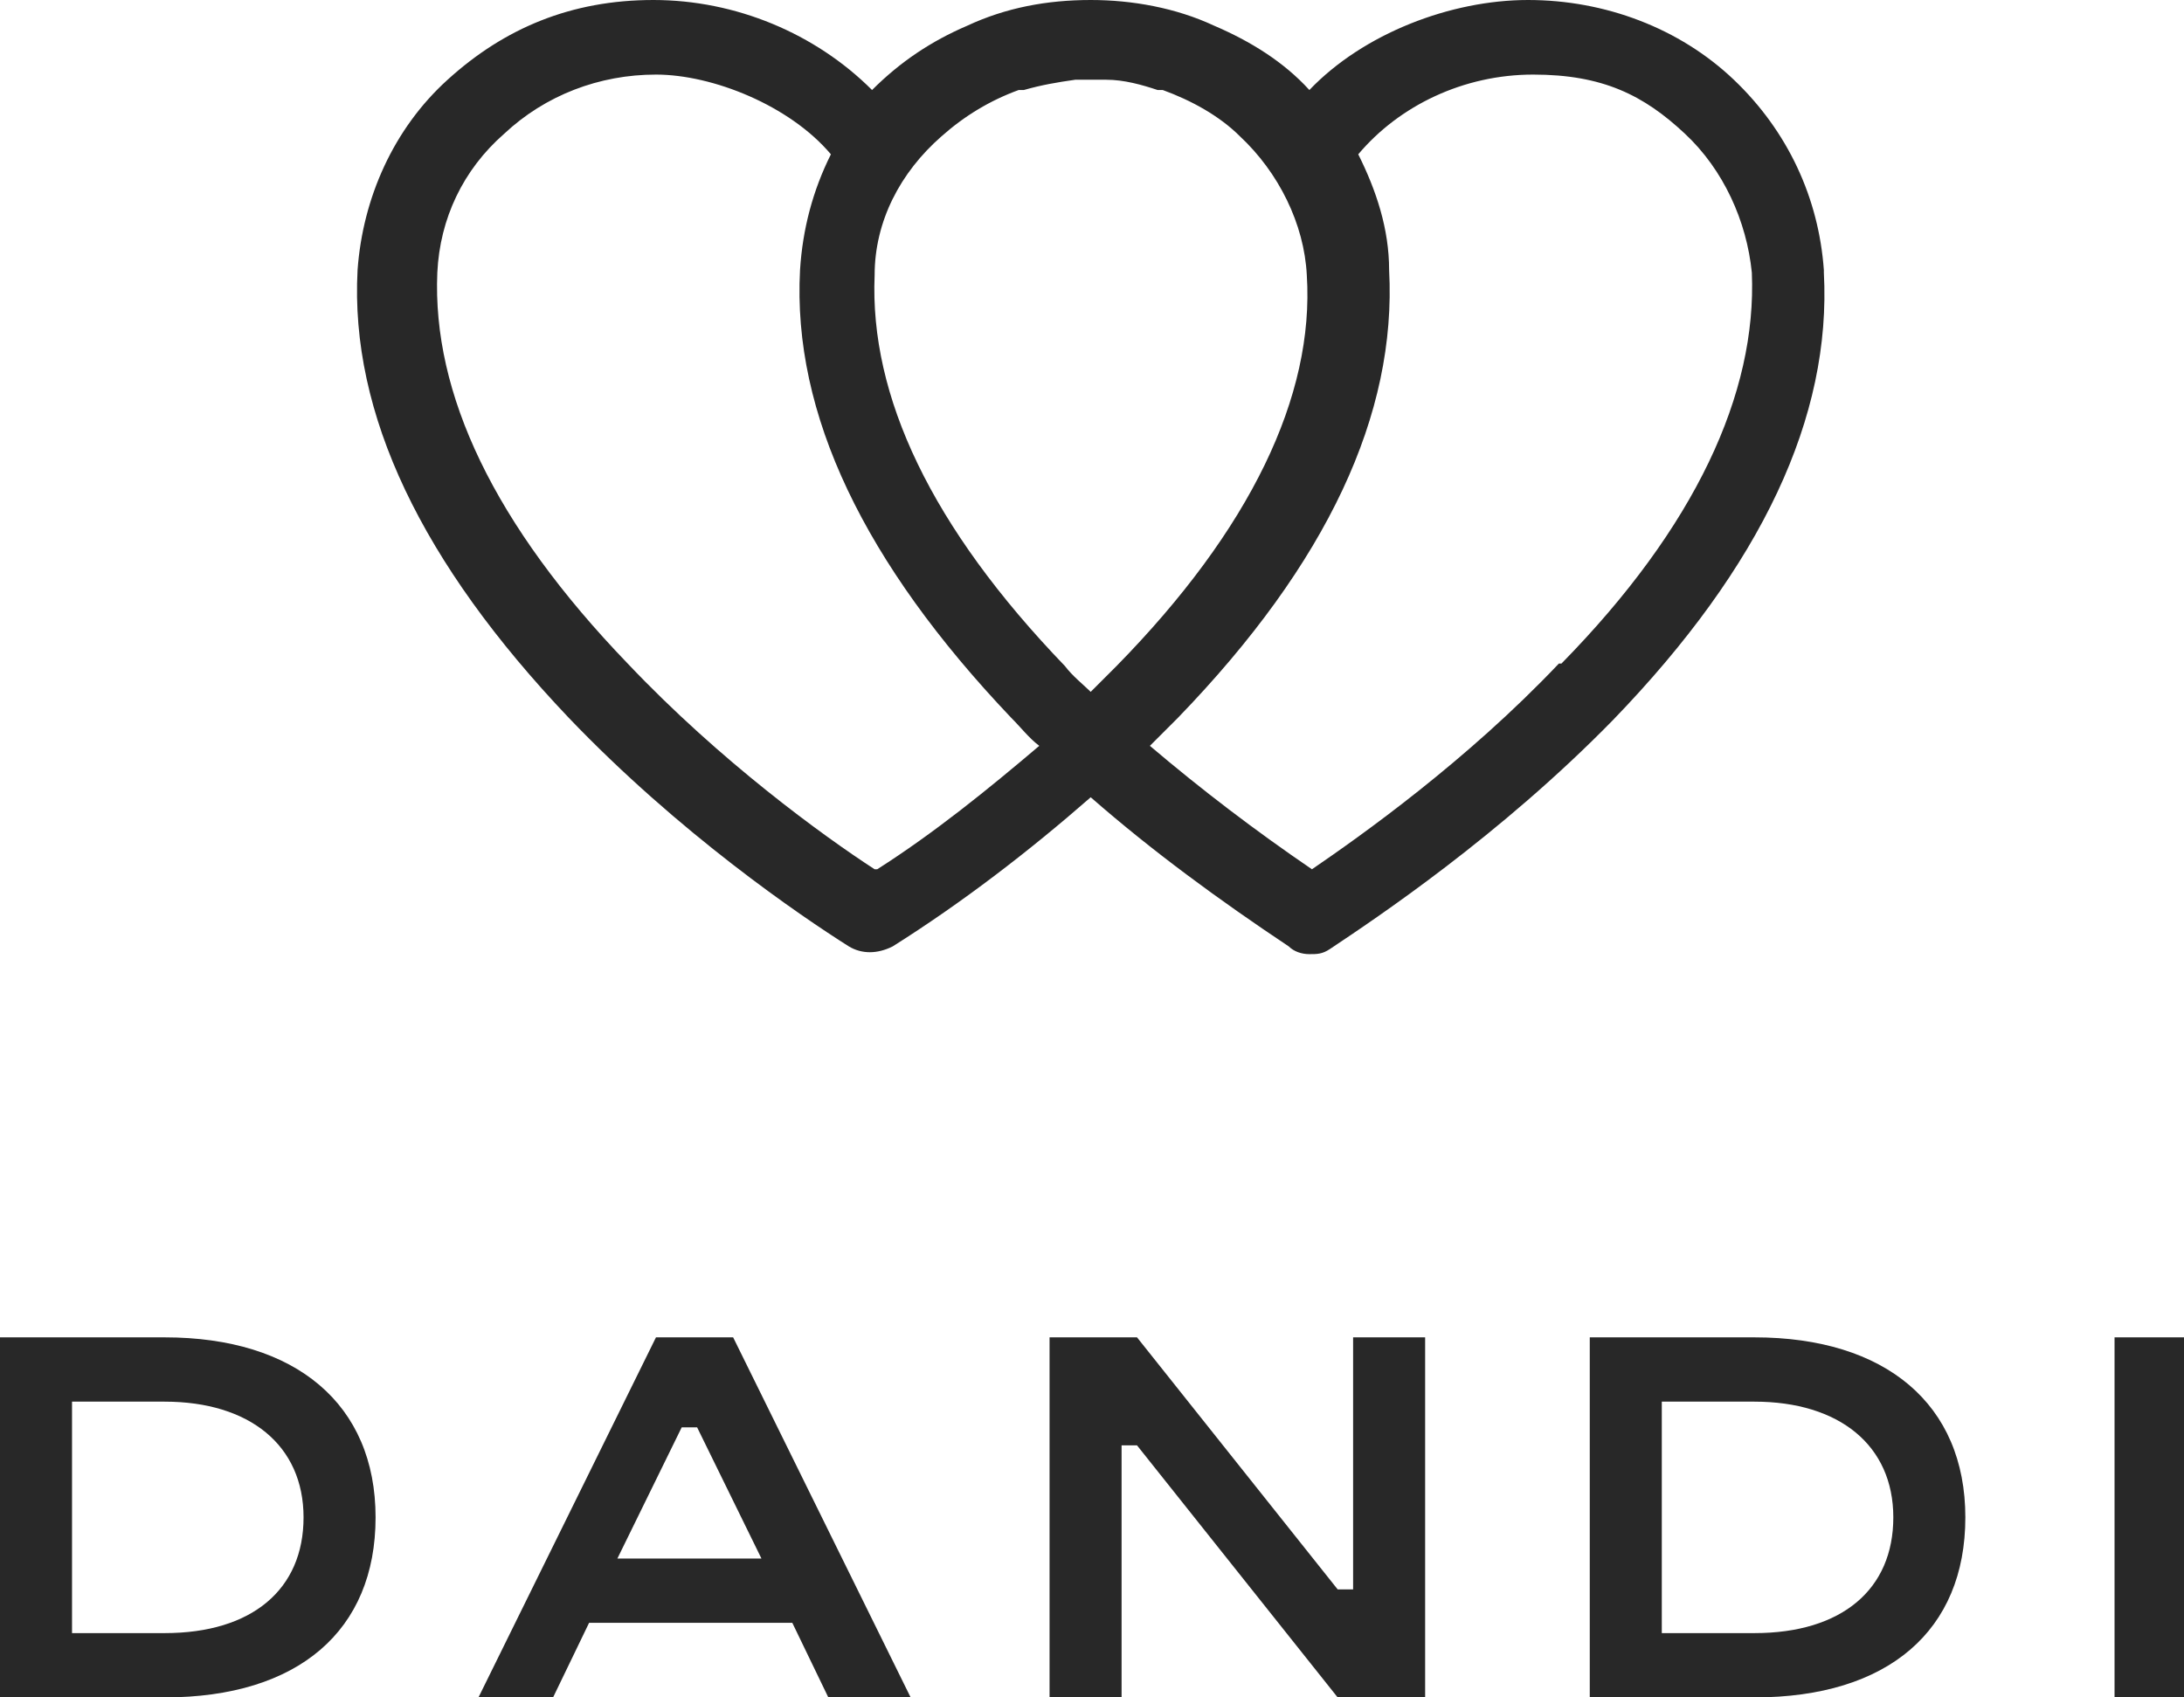
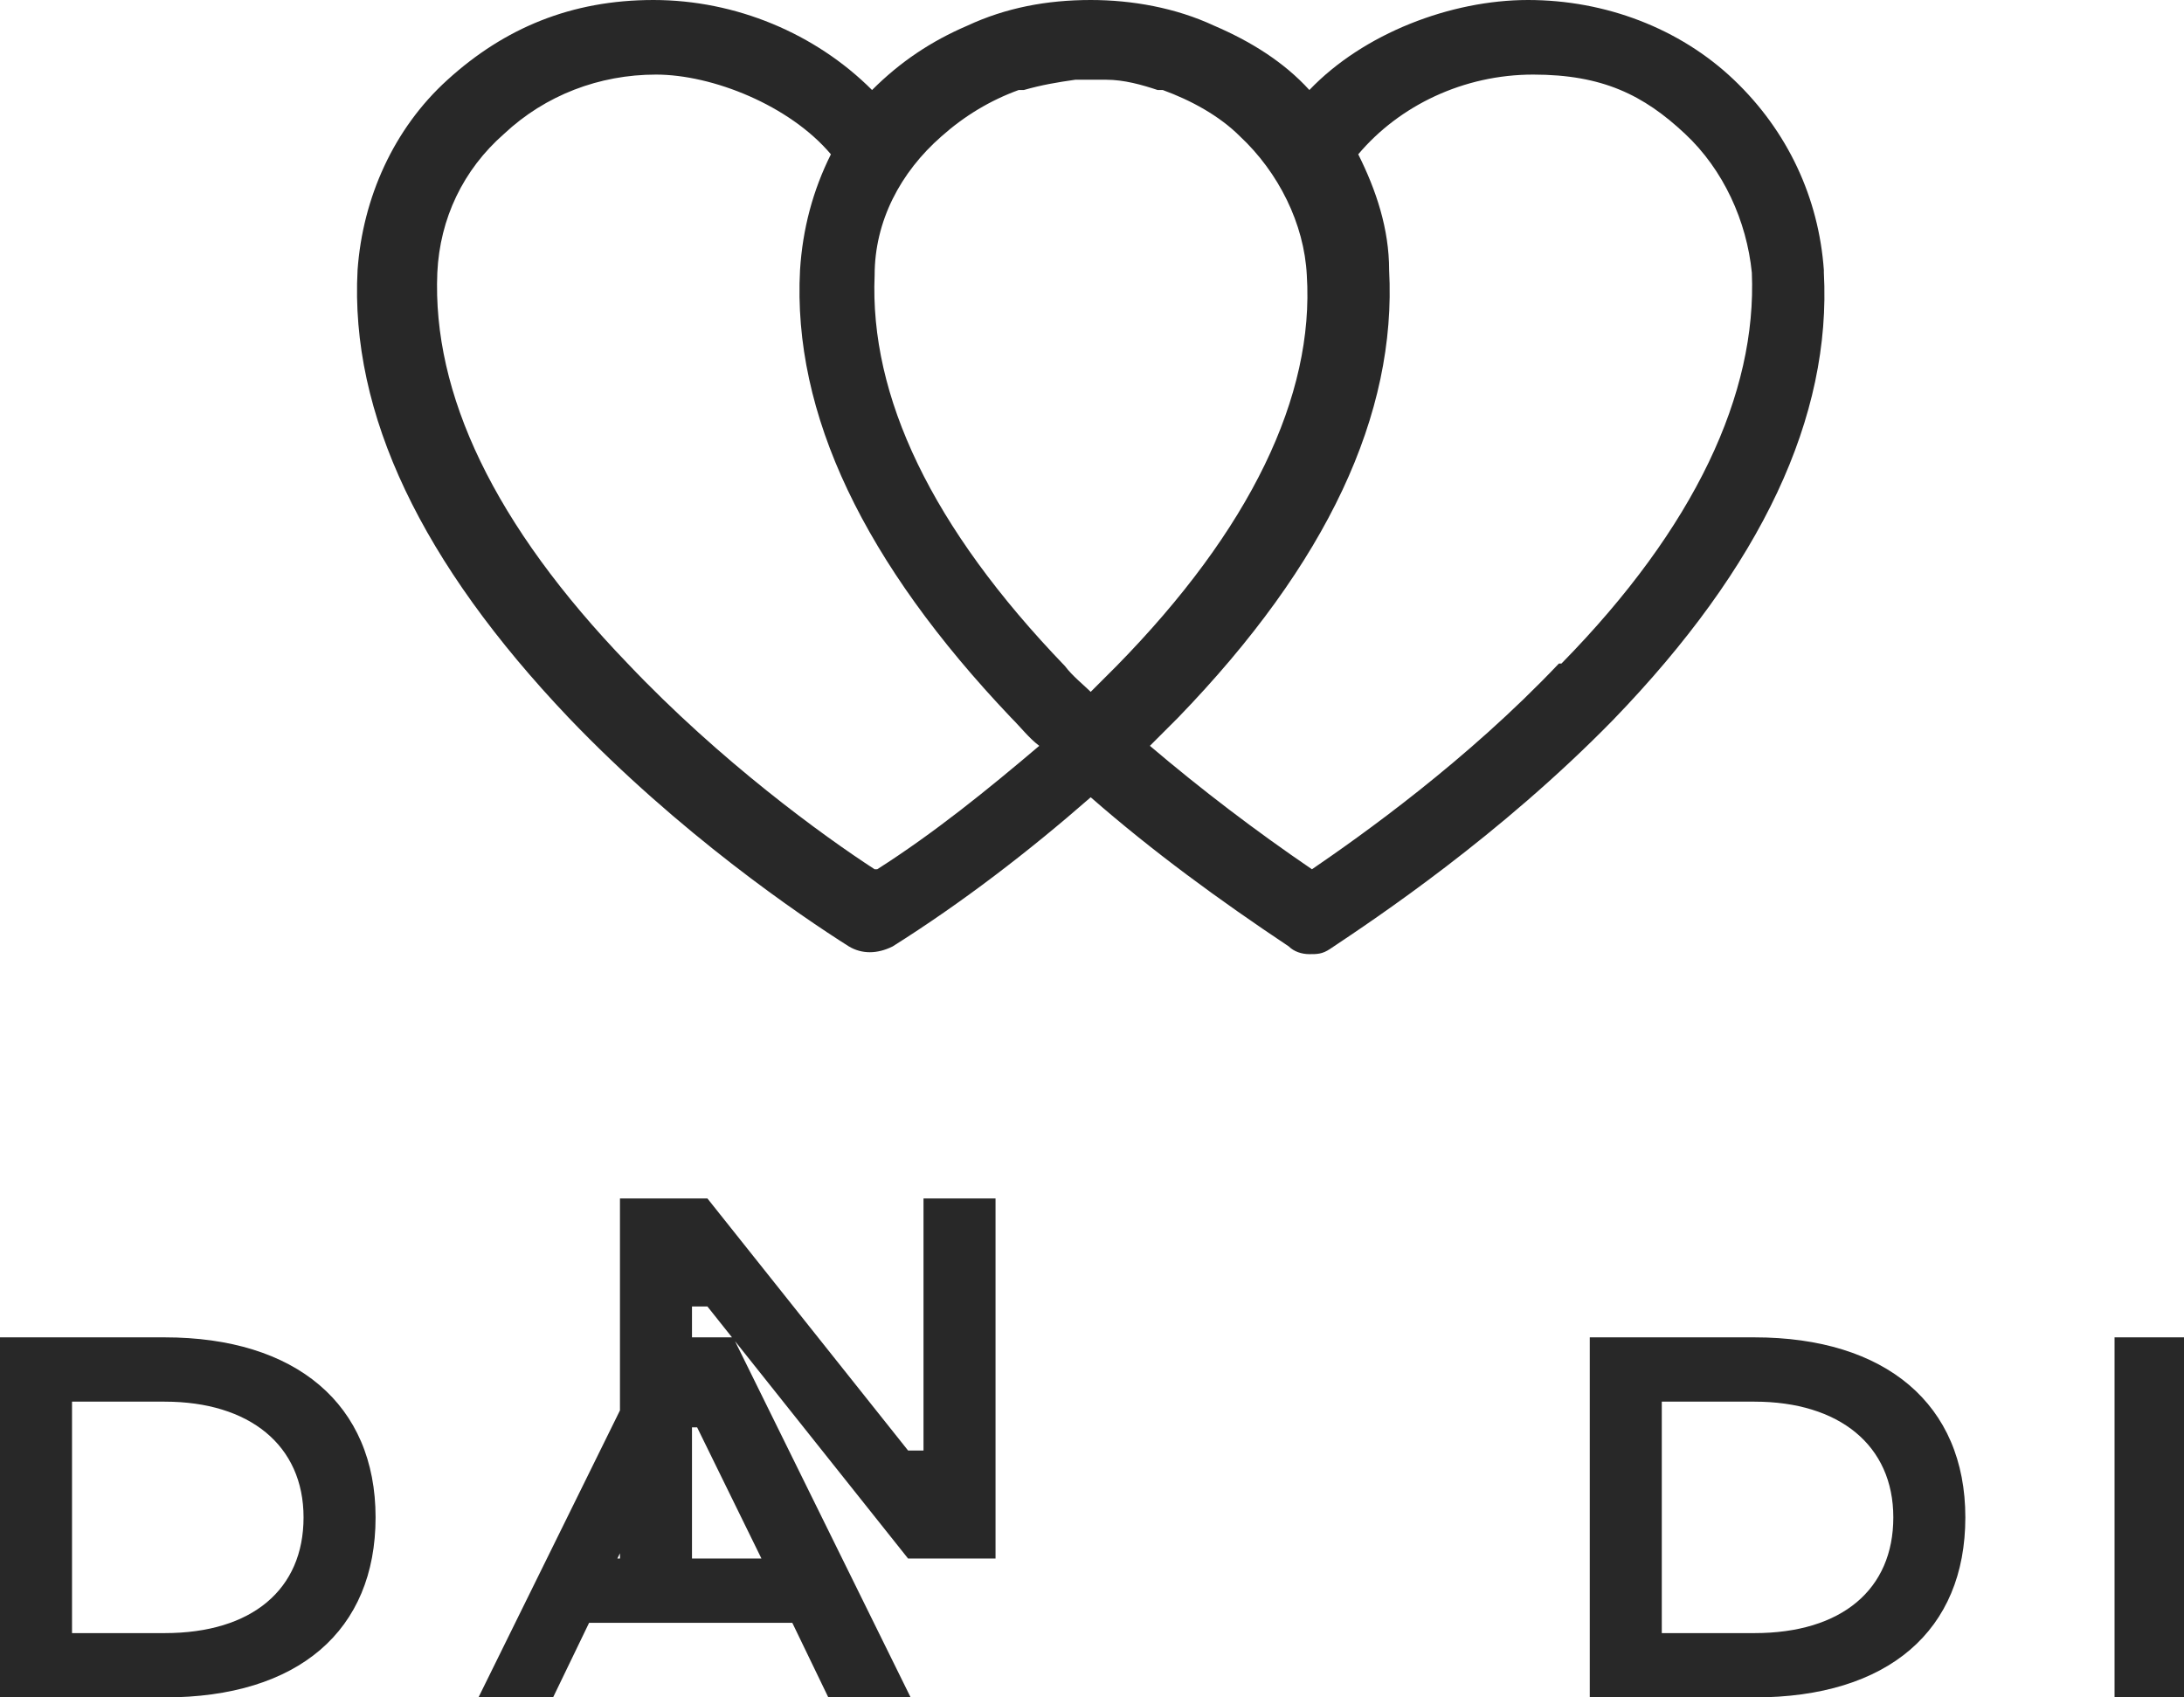
<svg xmlns="http://www.w3.org/2000/svg" id="Layer_1" viewBox="0 0 84.9 66">
  <defs>
    <style> .st0 { fill: #282828; } </style>
  </defs>
  <g id="Layer_11" data-name="Layer_1">
-     <path class="st0" d="M70.9,10.5c-.2-2.8-1.4-5.4-3.5-7.4s-5-3.1-8-3.1-6.4,1.3-8.5,3.5c-1-1.1-2.3-1.9-3.7-2.5-1.5-.7-3.2-1-4.8-1h0c-1.7,0-3.3.3-4.8,1-1.4.6-2.6,1.4-3.7,2.5-2.2-2.2-5.3-3.5-8.5-3.5s-5.8,1.1-8,3.1c-2.1,1.9-3.3,4.6-3.5,7.4-.3,5.6,2.5,11.4,8.2,17.4,4.3,4.5,9,7.7,10.9,8.9.5.3,1.1.3,1.7,0,2.7-1.7,5.3-3.7,7.7-5.8,2.4,2.1,5,4,7.7,5.8.2.2.5.3.8.3s.5,0,.8-.2c1.8-1.2,6.6-4.4,11-8.9,5.8-6,8.5-11.8,8.2-17.4h0ZM42.5,27c-.4-.4-.8-.7-1.1-1.1-5.2-5.4-7.6-10.5-7.4-15.2,0-2.1,1-4,2.6-5.4.9-.8,1.9-1.4,3-1.8h.2c.7-.2,1.3-.3,2-.4h1.2c.7,0,1.4.2,2,.4h.2c1.1.4,2.2,1,3,1.8,1.5,1.4,2.5,3.4,2.6,5.4.3,4.7-2.2,9.9-7.4,15.2-.4.4-.8.8-1.1,1.1h.2ZM34,33.8c-2-1.3-6-4.2-9.6-8-5.2-5.4-7.6-10.5-7.4-15.2.1-2.1,1-4,2.6-5.4,1.6-1.5,3.7-2.3,5.9-2.3s5.2,1.2,6.8,3.1c-.7,1.4-1.1,2.9-1.2,4.5-.3,5.6,2.5,11.4,8.2,17.4.4.4.7.8,1.1,1.1-2,1.7-4.1,3.4-6.3,4.8h0ZM60.6,25.8c-3.6,3.8-7.7,6.7-9.6,8-2.2-1.5-4.3-3.1-6.3-4.8.4-.4.7-.7,1.1-1.1,5.8-6,8.5-11.8,8.2-17.4,0-1.6-.5-3.1-1.2-4.5,1.6-1.9,4.1-3.1,6.8-3.1s4.3.8,5.9,2.3c1.5,1.4,2.4,3.4,2.6,5.4.2,4.7-2.2,9.9-7.4,15.2h0ZM0,66v-14h6.4c5.1,0,8.2,2.6,8.2,7s-3,7-8.2,7H0ZM2.8,63.5h3.6c3.4,0,5.4-1.7,5.4-4.5s-2.1-4.5-5.4-4.5h-3.6v9h0ZM32.2,66l-1.4-2.9h-7.9l-1.4,2.9h-2.9l6.9-14h3l6.9,14h-3.2ZM24.1,60.6h5.5l-2.5-5.1h-.6l-2.5,5.1h.1ZM40.8,66v-14h3.4l7.8,9.8h.6v-9.8h2.8v14h-3.4l-7.8-9.8h-.6v9.8h-2.8ZM61.8,66v-14h6.4c5.1,0,8.2,2.6,8.2,7s-3,7-8.2,7c0,0-6.4,0-6.4,0ZM64.6,63.5h3.6c3.4,0,5.4-1.7,5.4-4.5s-2.1-4.5-5.4-4.5h-3.6v9h0ZM82.2,66v-14h2.8v14h-2.8Z" />
+     <path class="st0" d="M70.9,10.5c-.2-2.8-1.4-5.4-3.5-7.4s-5-3.1-8-3.1-6.4,1.3-8.5,3.5c-1-1.1-2.3-1.9-3.7-2.5-1.5-.7-3.2-1-4.8-1h0c-1.7,0-3.3.3-4.8,1-1.4.6-2.6,1.4-3.7,2.5-2.2-2.2-5.3-3.5-8.5-3.5s-5.8,1.1-8,3.1c-2.1,1.9-3.3,4.6-3.5,7.4-.3,5.6,2.5,11.4,8.2,17.4,4.3,4.5,9,7.7,10.9,8.9.5.3,1.1.3,1.7,0,2.7-1.7,5.3-3.7,7.7-5.8,2.4,2.1,5,4,7.7,5.8.2.2.5.3.8.3s.5,0,.8-.2c1.8-1.2,6.6-4.4,11-8.9,5.8-6,8.5-11.8,8.2-17.4h0ZM42.5,27c-.4-.4-.8-.7-1.1-1.1-5.2-5.4-7.6-10.5-7.4-15.2,0-2.1,1-4,2.6-5.4.9-.8,1.9-1.4,3-1.8h.2c.7-.2,1.3-.3,2-.4h1.2c.7,0,1.4.2,2,.4h.2c1.1.4,2.2,1,3,1.8,1.5,1.4,2.5,3.4,2.6,5.4.3,4.7-2.2,9.9-7.4,15.2-.4.4-.8.8-1.1,1.1h.2ZM34,33.8c-2-1.3-6-4.2-9.6-8-5.2-5.4-7.6-10.5-7.4-15.2.1-2.1,1-4,2.6-5.4,1.6-1.5,3.7-2.3,5.9-2.3s5.2,1.2,6.8,3.1c-.7,1.4-1.1,2.9-1.2,4.5-.3,5.6,2.5,11.4,8.2,17.4.4.4.7.8,1.1,1.1-2,1.7-4.1,3.4-6.3,4.8h0ZM60.6,25.8c-3.6,3.8-7.7,6.7-9.6,8-2.2-1.5-4.3-3.1-6.3-4.8.4-.4.7-.7,1.1-1.1,5.8-6,8.5-11.8,8.2-17.4,0-1.6-.5-3.1-1.2-4.5,1.6-1.9,4.1-3.1,6.8-3.1s4.3.8,5.9,2.3c1.5,1.4,2.4,3.4,2.6,5.4.2,4.7-2.2,9.9-7.4,15.2h0ZM0,66v-14h6.4c5.1,0,8.2,2.6,8.2,7s-3,7-8.2,7H0ZM2.8,63.5h3.6c3.4,0,5.4-1.7,5.4-4.5s-2.1-4.5-5.4-4.5h-3.6v9h0ZM32.2,66l-1.4-2.9h-7.9l-1.4,2.9h-2.9l6.9-14h3l6.9,14h-3.2ZM24.1,60.6h5.5l-2.5-5.1h-.6l-2.5,5.1h.1Zv-14h3.4l7.8,9.8h.6v-9.8h2.8v14h-3.4l-7.8-9.8h-.6v9.8h-2.8ZM61.8,66v-14h6.4c5.1,0,8.2,2.6,8.2,7s-3,7-8.2,7c0,0-6.4,0-6.4,0ZM64.6,63.5h3.6c3.4,0,5.4-1.7,5.4-4.5s-2.1-4.5-5.4-4.5h-3.6v9h0ZM82.2,66v-14h2.8v14h-2.8Z" />
  </g>
</svg>